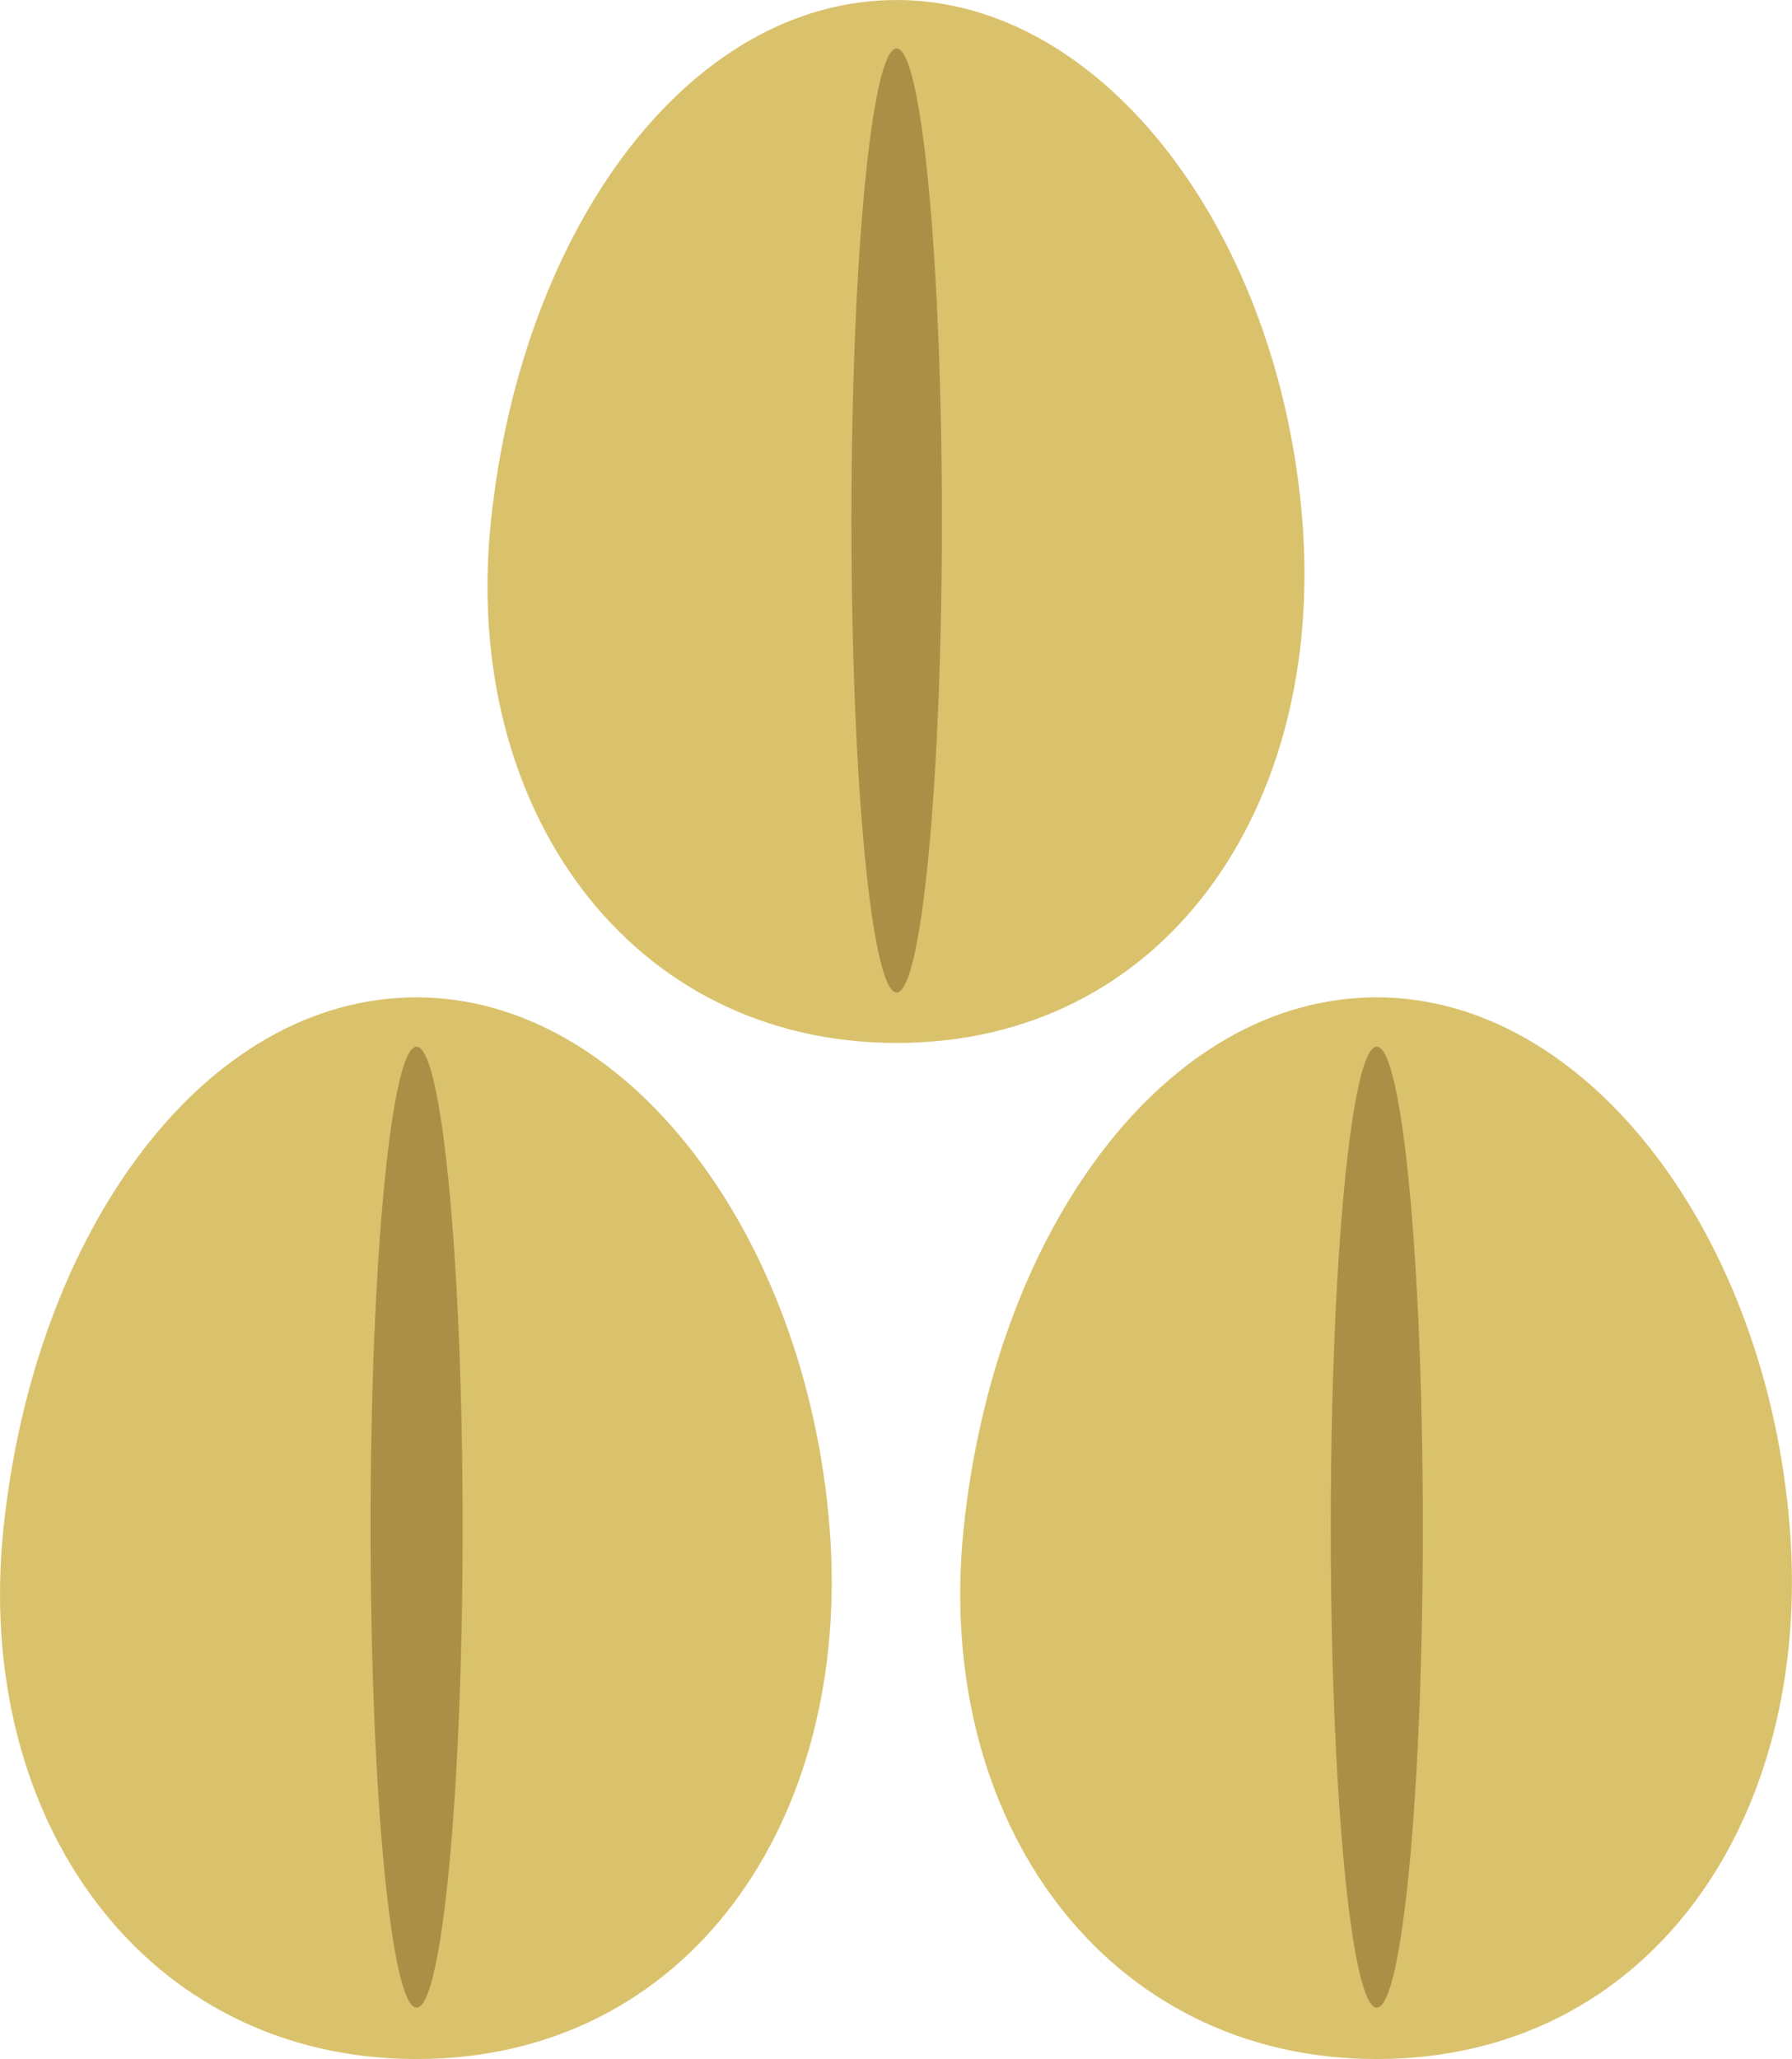
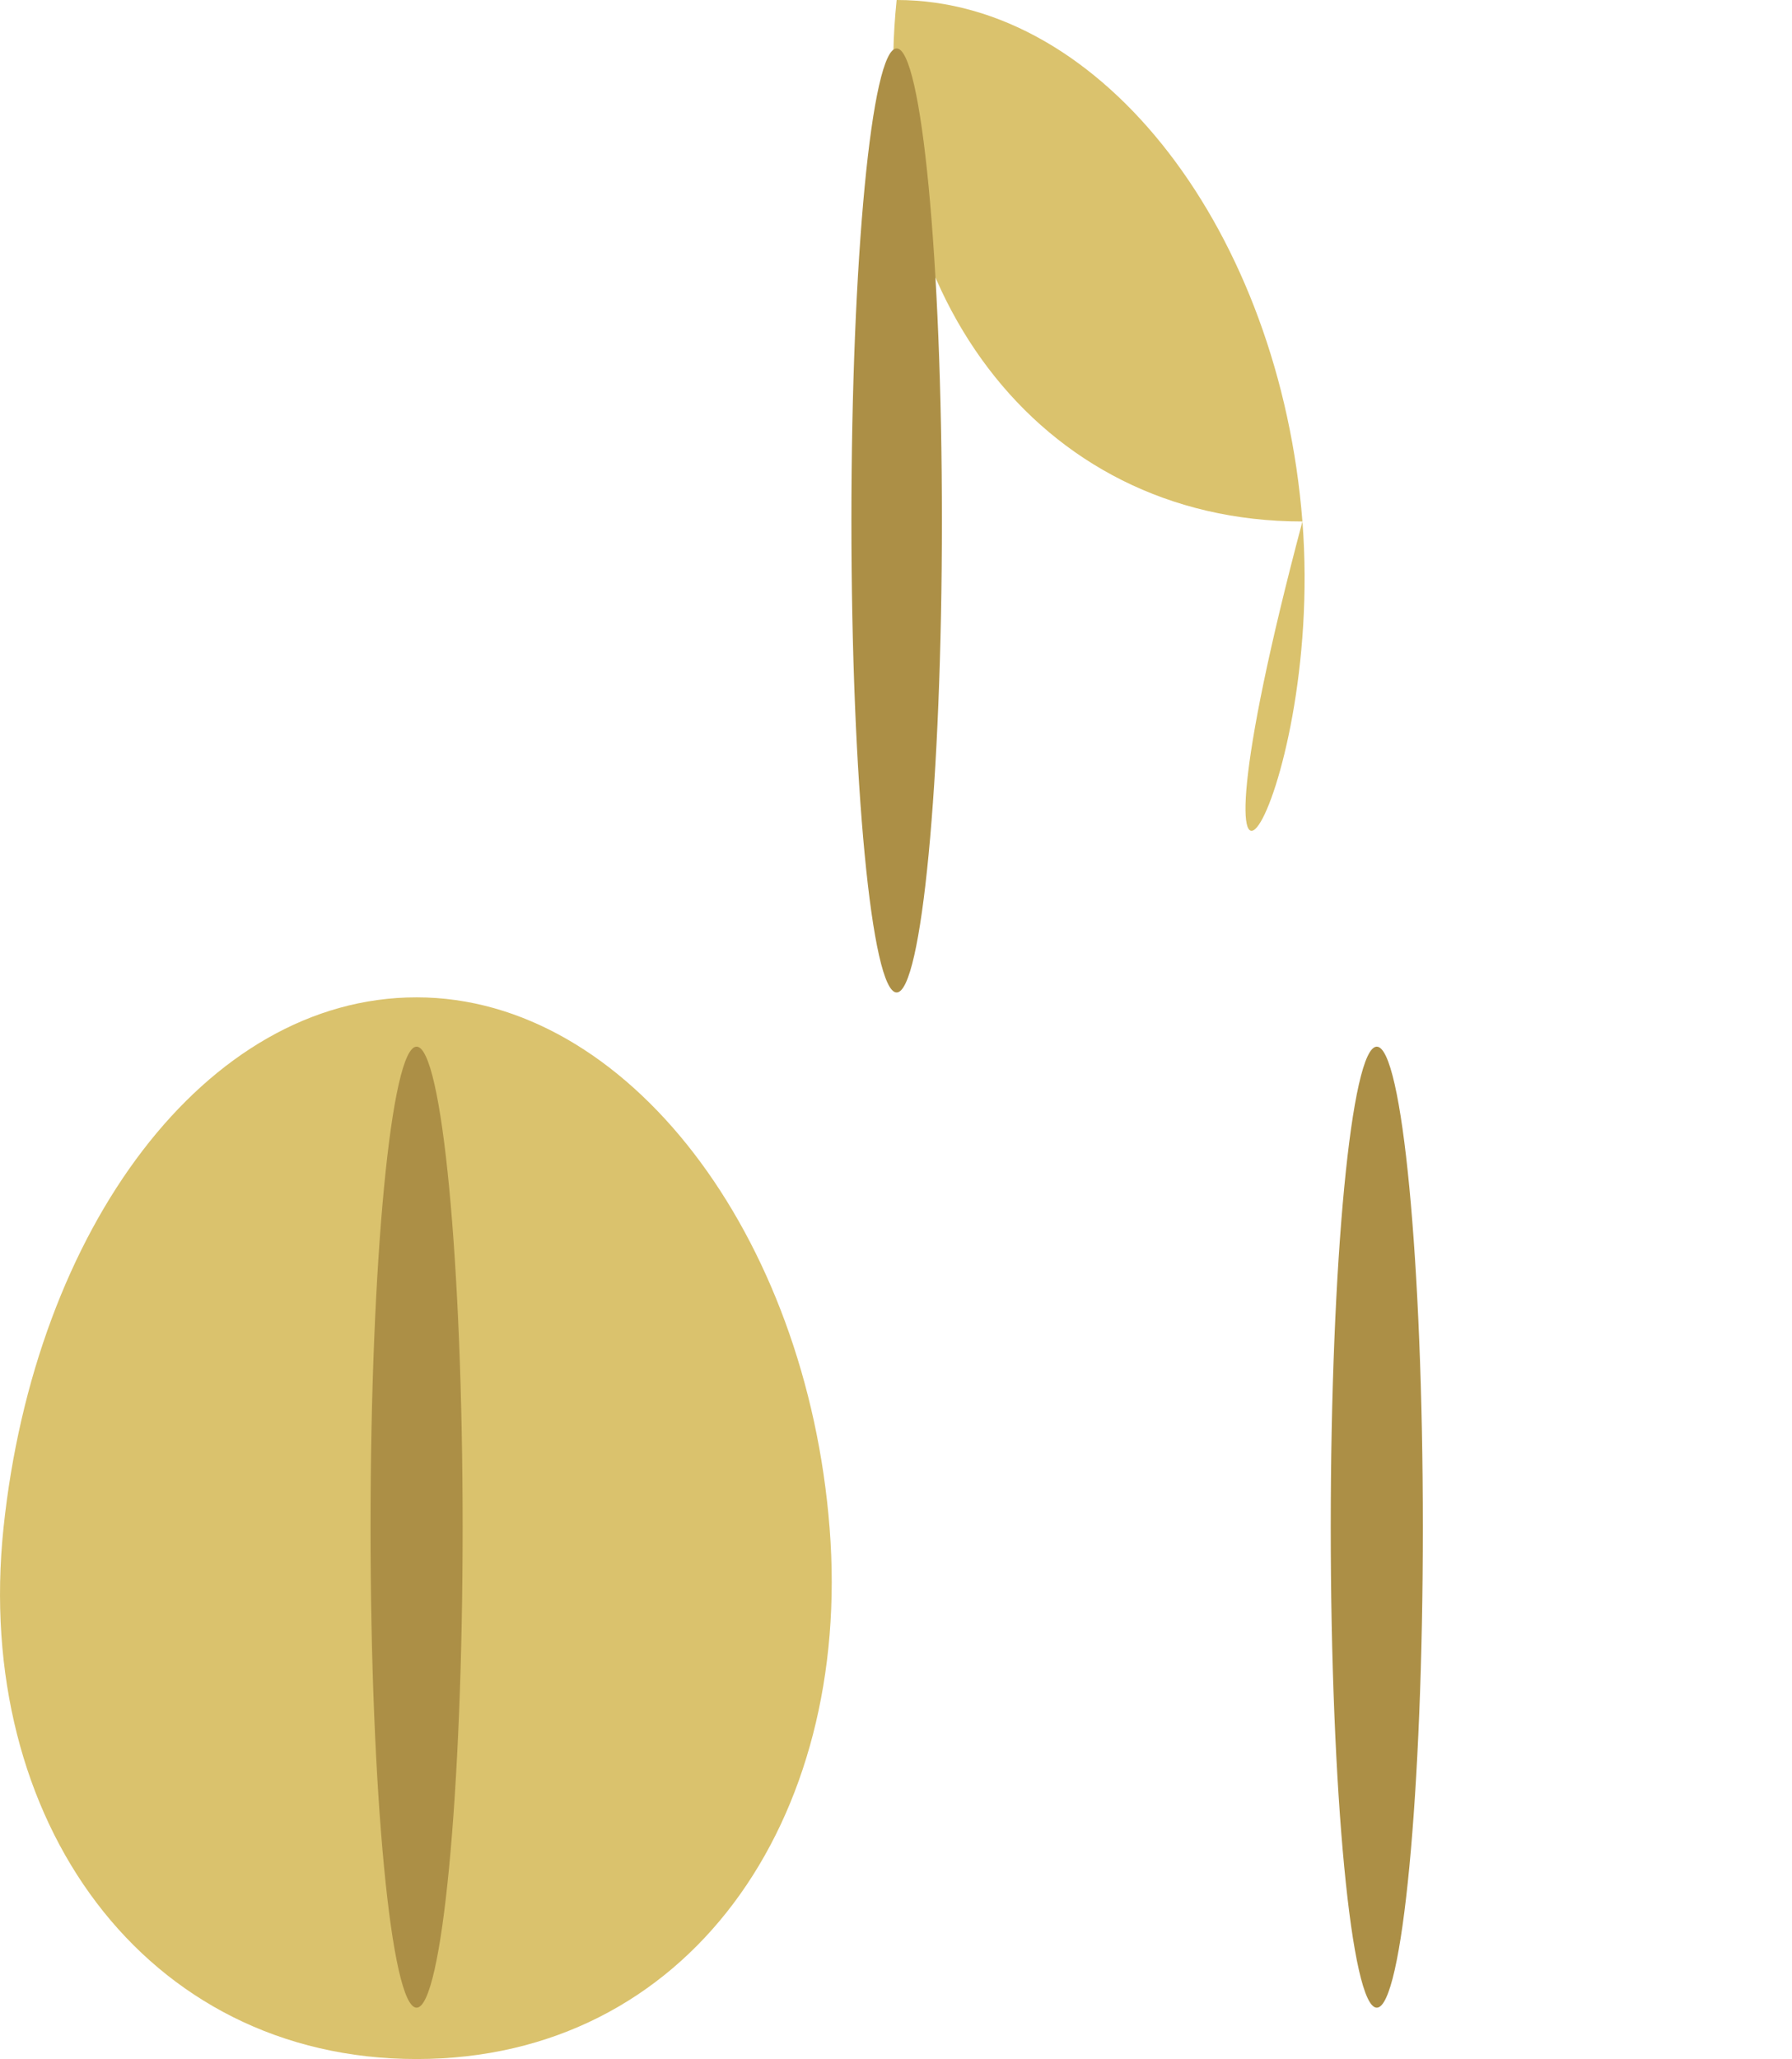
<svg xmlns="http://www.w3.org/2000/svg" version="1.1" id="Ebene_1" x="0px" y="0px" viewBox="0 0 24.674 28.346" style="enable-background:new 0 0 24.674 28.346;" xml:space="preserve">
  <g>
    <g>
      <path style="fill:#DAC26D;" d="M11.423,21.038c-0.315-4.029-2.782-7.308-5.687-7.308c-2.906,0-5.258,3.189-5.688,7.308    c-0.418,4.014,1.944,7.308,5.688,7.308C9.479,28.346,11.738,25.062,11.423,21.038" />
      <path style="fill:#AC8F46;" d="M6.37,21.024c0-3.653-0.284-6.615-0.634-6.615s-0.634,2.962-0.634,6.615s0.284,6.615,0.634,6.615    S6.37,24.677,6.37,21.024" />
    </g>
    <g>
-       <path style="fill:#DAC26D;" d="M24.644,21.038c-0.315-4.029-2.782-7.308-5.687-7.308c-2.906,0-5.258,3.189-5.688,7.308    c-0.418,4.014,1.944,7.308,5.688,7.308C22.7,28.346,24.959,25.062,24.644,21.038" />
      <path style="fill:#AC8F46;" d="M19.591,21.024c0-3.653-0.284-6.615-0.634-6.615s-0.634,2.962-0.634,6.615s0.284,6.615,0.634,6.615    S19.591,24.677,19.591,21.024" />
    </g>
    <g>
-       <path style="fill:#DAC26D;" d="M17.933,7.179C17.623,3.221,15.2,0,12.346,0S7.181,3.132,6.759,7.179    c-0.411,3.944,1.91,7.179,5.587,7.179C16.024,14.358,18.242,11.132,17.933,7.179" />
+       <path style="fill:#DAC26D;" d="M17.933,7.179C17.623,3.221,15.2,0,12.346,0c-0.411,3.944,1.91,7.179,5.587,7.179C16.024,14.358,18.242,11.132,17.933,7.179" />
      <path style="fill:#AC8F46;" d="M12.969,7.165c0-3.589-0.279-6.498-0.623-6.498s-0.623,2.909-0.623,6.498s0.279,6.498,0.623,6.498    S12.969,10.754,12.969,7.165" />
    </g>
  </g>
</svg>